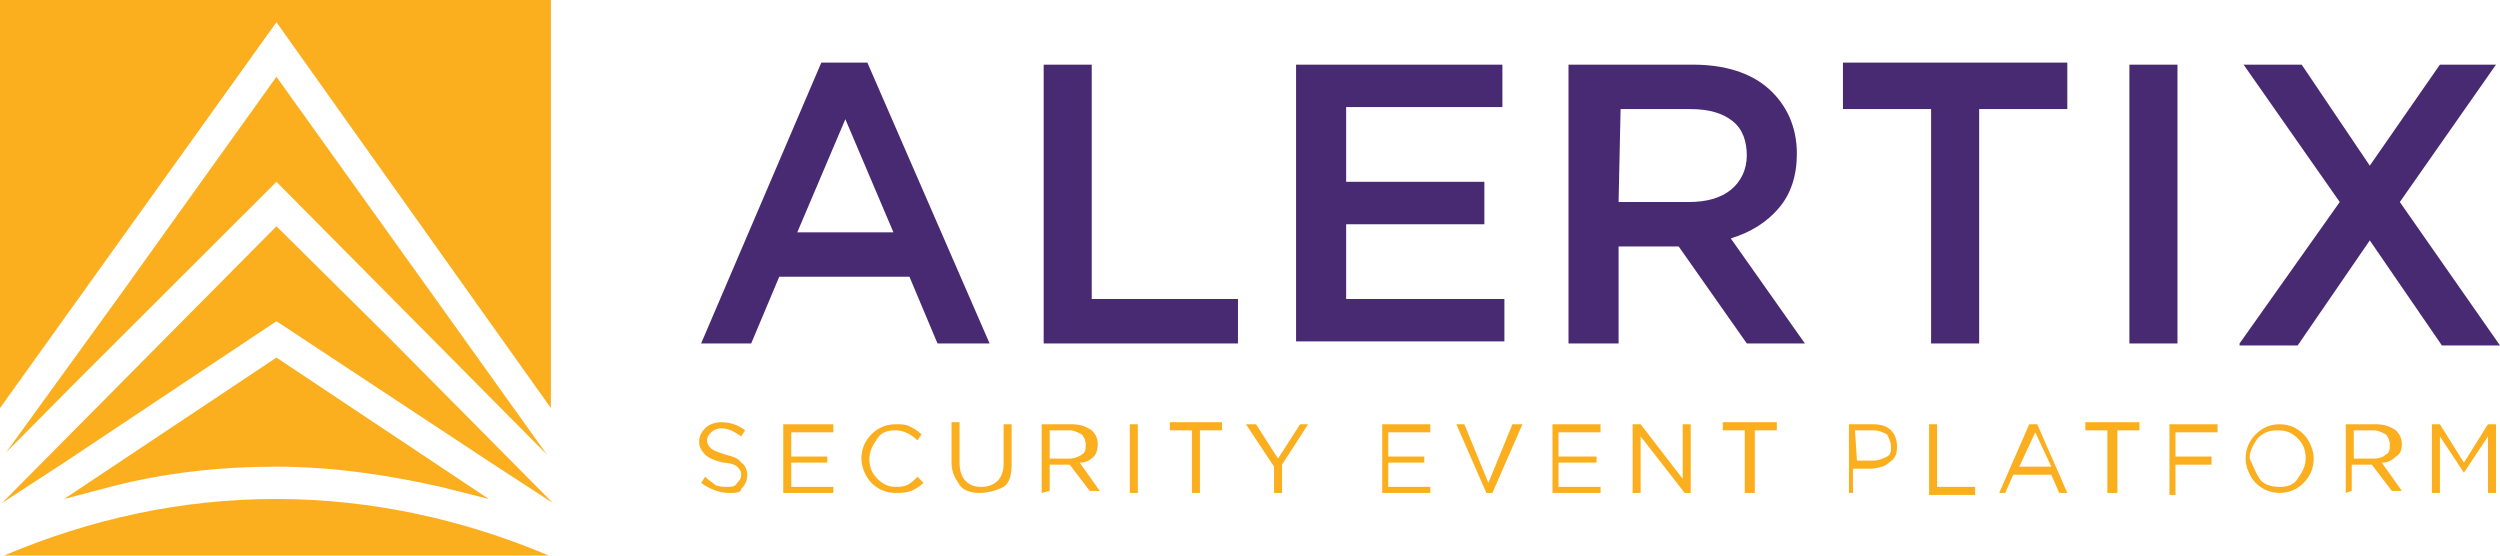
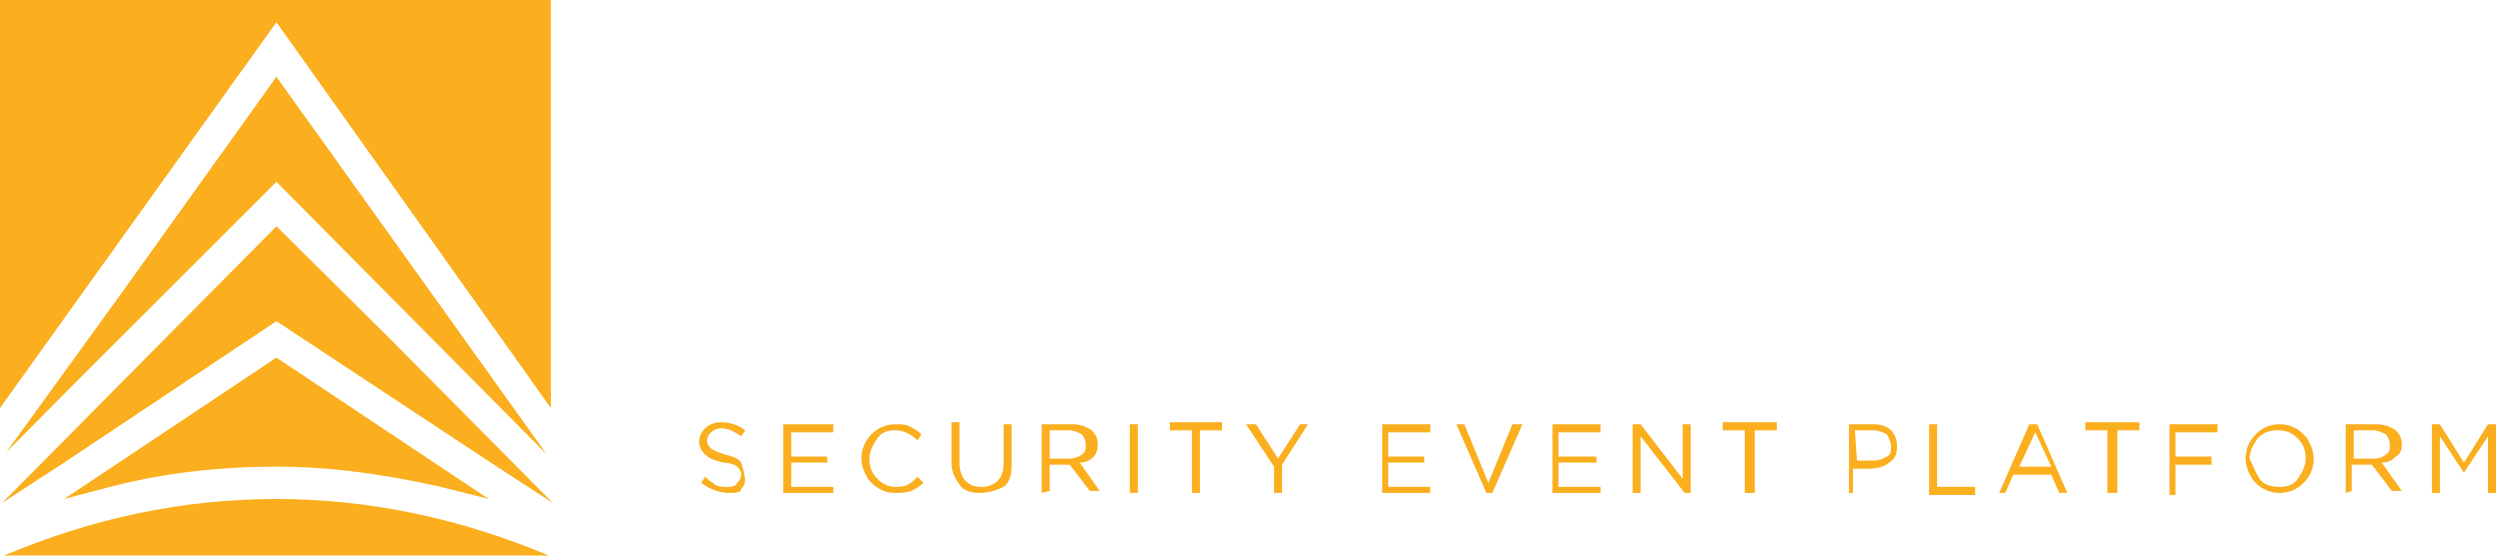
<svg xmlns="http://www.w3.org/2000/svg" width="900" height="200" viewBox="0 0 900 200" fill="none">
-   <path fill-rule="evenodd" clip-rule="evenodd" d="M806.249 123.636L842.306 72.727L807.691 23.272H828.604L853.124 59.636L878.364 23.272H898.556L863.941 72.727L899.999 124.363H879.085L853.124 86.545L827.162 124.363H806.249V123.636ZM766.585 123.636V23.272H783.893V123.636H766.585ZM663.46 39.272V22.545H744.229V39.272H712.499V123.636H695.191V39.272H663.46ZM582.691 72.727H607.931C614.422 72.727 619.47 71.272 623.075 68.363C626.681 65.454 628.845 61.09 628.845 55.999C628.845 50.909 627.402 46.545 623.797 43.636C620.191 40.727 615.143 39.272 608.652 39.272H583.412L582.691 72.727ZM564.662 123.636V23.272H609.374C620.912 23.272 630.287 26.181 636.777 32C643.268 37.818 646.874 45.818 646.874 55.272C646.874 63.272 644.71 69.818 640.383 74.909C636.056 79.999 630.287 83.636 623.075 85.818L649.758 123.636H628.845L604.325 88.727H582.691V123.636H564.662ZM466.585 123.636V23.272H540.864V38.545H484.614V65.454H534.374V80.727H484.614V107.636H541.585V122.909H466.585V123.636ZM375.72 123.636V23.272H393.027V107.636H445.672V123.636H375.72ZM287.018 83.636H321.633L304.325 42.909L287.018 83.636ZM252.402 123.636L295.672 22.545H312.258L356.249 123.636H337.498L327.402 99.636H280.527L270.431 123.636H252.402Z" fill="#482A73" />
-   <path fill-rule="evenodd" clip-rule="evenodd" d="M875.482 177.455V152.727H878.366L887.02 166.545L895.674 152.727H898.559V177.455H895.674V157.091L887.02 170.182L878.366 157.091V177.455H875.482ZM847.357 165.091H854.568C856.732 165.091 858.174 164.364 858.895 163.636C860.337 162.909 860.337 161.455 860.337 160C860.337 158.545 859.616 157.091 858.895 156.364C857.453 155.636 856.011 154.909 854.568 154.909H847.357V165.091ZM844.472 177.455V152.727H855.289C858.174 152.727 860.337 153.455 862.501 154.909C863.943 156.364 864.664 157.818 864.664 160C864.664 162.182 863.943 163.636 862.501 164.364C861.059 165.818 859.616 166.545 857.453 166.545L864.664 176.727H861.059L853.847 167.273H846.636V176.727L844.472 177.455ZM813.462 172.364C814.905 174.545 817.789 175.273 820.674 175.273C823.559 175.273 825.722 174.545 827.164 172.364C828.607 170.182 830.049 168 830.049 165.091C830.049 162.182 829.328 160 827.164 157.818C825.001 155.636 822.837 154.909 819.953 154.909C817.068 154.909 814.905 155.636 812.741 157.818C811.299 160 809.857 162.182 809.857 165.091C811.299 168 812.02 170.182 813.462 172.364ZM829.328 173.818C827.164 176 824.28 177.455 820.674 177.455C817.068 177.455 814.184 176 812.02 173.818C809.857 171.636 808.414 168 808.414 165.091C808.414 161.455 809.857 158.545 812.02 156.364C814.184 154.182 817.068 152.727 820.674 152.727C824.28 152.727 827.164 154.182 829.328 156.364C831.491 158.545 832.934 162.182 832.934 165.091C832.934 168.727 831.491 171.636 829.328 173.818ZM781.011 177.455V152.727H798.318V155.636H783.174V164.364H796.155V167.273H783.174V178.182H781.011V177.455ZM758.655 177.455V154.909H750.722V152H770.193V154.909H762.26V177.455H758.655ZM726.924 168H738.462L732.693 155.636L726.924 168ZM719.712 177.455L730.53 152.727H733.414L744.232 177.455H741.347L738.462 170.909H724.761L721.876 177.455H719.712ZM694.472 177.455V152.727H697.357V175.273H711.059V178.182H694.472V177.455ZM668.51 165.818H674.28C676.443 165.818 677.885 165.091 679.328 164.364C680.77 163.636 680.77 162.182 680.77 160.727C680.77 159.273 680.049 157.818 679.328 156.364C677.885 155.636 676.443 154.909 674.28 154.909H667.789L668.51 165.818ZM665.626 177.455V152.727H674.28C677.164 152.727 679.328 153.455 680.77 154.909C682.212 156.364 682.934 158.545 682.934 160.727C682.934 163.636 682.212 165.091 680.049 166.545C678.607 168 675.722 168.727 672.837 168.727H667.068V177.455H665.626ZM628.126 177.455V154.909H620.193V152H639.664V154.909H631.732V177.455H628.126ZM587.741 177.455V152.727H590.626L605.77 172.364V152.727H608.655V177.455H606.491L590.626 157.091V177.455H587.741ZM558.895 177.455V152.727H576.203V155.636H561.059V164.364H574.76V166.545H561.059V175.273H576.203V177.455H558.895ZM535.097 177.455L524.28 152.727H527.164L535.818 173.818L544.472 152.727H548.078L537.261 177.455H535.097ZM497.597 177.455V152.727H514.905V155.636H499.761V164.364H512.741V166.545H499.761V175.273H514.905V177.455H497.597ZM458.655 177.455V168L448.559 152.727H452.164L460.097 165.091L468.03 152.727H470.914L461.539 167.273V177.455H458.655ZM429.087 177.455V154.909H421.155V152H439.905V154.909H431.972V177.455H429.087ZM406.732 177.455V152.727H409.616V177.455H406.732ZM377.886 165.091H385.097C386.539 165.091 388.703 164.364 389.424 163.636C390.866 162.909 390.866 161.455 390.866 160C390.866 158.545 390.145 157.091 389.424 156.364C387.982 155.636 386.539 154.909 385.097 154.909H377.886V165.091ZM375.001 177.455V152.727H385.818C388.703 152.727 390.866 153.455 393.03 154.909C394.472 156.364 395.193 157.818 395.193 160C395.193 162.182 394.472 163.636 393.751 164.364C392.309 165.818 390.866 166.545 388.703 166.545L395.914 176.727H392.309L385.097 167.273H377.886V176.727L375.001 177.455ZM352.645 177.455C349.761 177.455 346.876 176.727 345.434 174.545C343.991 172.364 342.549 170.182 342.549 166.545V152H345.434V166.545C345.434 169.455 346.155 171.636 347.597 173.091C349.039 174.545 350.482 175.273 353.366 175.273C355.53 175.273 357.693 174.545 359.136 173.091C360.578 171.636 361.299 169.455 361.299 167.273V152.727H364.184V167.273C364.184 170.909 363.462 173.818 361.299 175.273C358.414 176.727 355.53 177.455 352.645 177.455ZM322.357 177.455C318.751 177.455 315.866 176 313.703 173.818C311.539 171.636 310.097 168 310.097 165.091C310.097 161.455 311.539 158.545 313.703 156.364C315.866 154.182 318.751 152.727 322.357 152.727C324.52 152.727 325.962 152.727 327.405 153.455C328.847 154.182 330.289 154.909 331.732 156.364L330.289 158.545C328.126 156.364 325.241 154.909 322.357 154.909C319.472 154.909 317.309 155.636 315.866 157.818C314.424 160 312.982 162.182 312.982 165.091C312.982 168 313.703 170.182 315.866 172.364C318.03 174.545 320.193 175.273 322.357 175.273C323.799 175.273 325.241 175.273 326.684 174.545C328.126 173.818 328.847 173.091 330.289 171.636L332.453 173.818C331.01 175.273 329.568 176 328.126 176.727C325.962 177.455 324.52 177.455 322.357 177.455ZM281.972 177.455V152.727H300.001V155.636H284.857V164.364H297.837V166.545H284.857V175.273H300.001V177.455H281.972ZM262.501 177.455C258.895 177.455 255.289 176 252.405 173.818L253.847 171.636C255.289 173.091 256.732 173.818 257.453 174.545C258.895 175.273 260.337 175.273 261.78 175.273C263.222 175.273 264.664 175.273 265.386 173.818C266.107 173.091 266.828 172.364 266.828 170.909C266.828 169.455 266.107 168.727 265.386 168C264.664 167.273 262.501 166.545 260.337 166.545C257.453 165.818 255.289 165.091 253.847 163.636C252.405 162.182 251.684 160.727 251.684 159.273C251.684 157.091 252.405 155.636 253.847 154.182C255.289 152.727 257.453 152 259.616 152C262.501 152 265.386 152.727 268.27 154.909L266.828 157.091C264.664 155.636 262.501 154.182 259.616 154.182C258.174 154.182 256.732 154.909 256.011 155.636C255.289 156.364 254.568 157.091 254.568 158.545C254.568 160 255.289 160.727 256.011 161.455C256.732 162.182 258.895 162.909 261.059 163.636C263.943 164.364 266.107 165.091 266.828 166.545C268.27 167.273 268.991 169.455 268.991 170.909C268.991 173.091 268.27 174.545 266.828 176C266.828 177.455 264.664 177.455 262.501 177.455Z" fill="#FBAF1E" />
+   <path fill-rule="evenodd" clip-rule="evenodd" d="M875.482 177.455V152.727H878.366L887.02 166.545L895.674 152.727H898.559V177.455H895.674V157.091L887.02 170.182L878.366 157.091V177.455H875.482ZM847.357 165.091H854.568C856.732 165.091 858.174 164.364 858.895 163.636C860.337 162.909 860.337 161.455 860.337 160C860.337 158.545 859.616 157.091 858.895 156.364C857.453 155.636 856.011 154.909 854.568 154.909H847.357V165.091ZM844.472 177.455V152.727H855.289C858.174 152.727 860.337 153.455 862.501 154.909C863.943 156.364 864.664 157.818 864.664 160C864.664 162.182 863.943 163.636 862.501 164.364C861.059 165.818 859.616 166.545 857.453 166.545L864.664 176.727H861.059L853.847 167.273H846.636V176.727L844.472 177.455ZM813.462 172.364C814.905 174.545 817.789 175.273 820.674 175.273C823.559 175.273 825.722 174.545 827.164 172.364C828.607 170.182 830.049 168 830.049 165.091C830.049 162.182 829.328 160 827.164 157.818C825.001 155.636 822.837 154.909 819.953 154.909C817.068 154.909 814.905 155.636 812.741 157.818C811.299 160 809.857 162.182 809.857 165.091C811.299 168 812.02 170.182 813.462 172.364ZM829.328 173.818C827.164 176 824.28 177.455 820.674 177.455C817.068 177.455 814.184 176 812.02 173.818C809.857 171.636 808.414 168 808.414 165.091C808.414 161.455 809.857 158.545 812.02 156.364C814.184 154.182 817.068 152.727 820.674 152.727C824.28 152.727 827.164 154.182 829.328 156.364C831.491 158.545 832.934 162.182 832.934 165.091C832.934 168.727 831.491 171.636 829.328 173.818ZM781.011 177.455V152.727H798.318V155.636H783.174V164.364H796.155V167.273H783.174V178.182H781.011V177.455ZM758.655 177.455V154.909H750.722V152H770.193V154.909H762.26V177.455H758.655ZM726.924 168H738.462L732.693 155.636L726.924 168ZM719.712 177.455L730.53 152.727H733.414L744.232 177.455H741.347L738.462 170.909H724.761L721.876 177.455H719.712ZM694.472 177.455V152.727H697.357V175.273H711.059V178.182H694.472V177.455ZM668.51 165.818H674.28C676.443 165.818 677.885 165.091 679.328 164.364C680.77 163.636 680.77 162.182 680.77 160.727C680.77 159.273 680.049 157.818 679.328 156.364C677.885 155.636 676.443 154.909 674.28 154.909H667.789L668.51 165.818ZM665.626 177.455V152.727H674.28C677.164 152.727 679.328 153.455 680.77 154.909C682.212 156.364 682.934 158.545 682.934 160.727C682.934 163.636 682.212 165.091 680.049 166.545C678.607 168 675.722 168.727 672.837 168.727H667.068V177.455H665.626ZM628.126 177.455V154.909H620.193V152H639.664V154.909H631.732V177.455H628.126ZM587.741 177.455V152.727H590.626L605.77 172.364V152.727H608.655V177.455H606.491L590.626 157.091V177.455H587.741ZM558.895 177.455V152.727H576.203V155.636H561.059V164.364H574.76V166.545H561.059V175.273H576.203V177.455H558.895ZM535.097 177.455L524.28 152.727H527.164L535.818 173.818L544.472 152.727H548.078L537.261 177.455H535.097ZM497.597 177.455V152.727H514.905V155.636H499.761V164.364H512.741V166.545H499.761V175.273H514.905V177.455H497.597ZM458.655 177.455V168L448.559 152.727H452.164L460.097 165.091L468.03 152.727H470.914L461.539 167.273V177.455H458.655ZM429.087 177.455V154.909H421.155V152H439.905V154.909H431.972V177.455H429.087ZM406.732 177.455V152.727H409.616V177.455H406.732ZM377.886 165.091H385.097C386.539 165.091 388.703 164.364 389.424 163.636C390.866 162.909 390.866 161.455 390.866 160C390.866 158.545 390.145 157.091 389.424 156.364C387.982 155.636 386.539 154.909 385.097 154.909H377.886V165.091ZM375.001 177.455V152.727H385.818C388.703 152.727 390.866 153.455 393.03 154.909C394.472 156.364 395.193 157.818 395.193 160C395.193 162.182 394.472 163.636 393.751 164.364C392.309 165.818 390.866 166.545 388.703 166.545L395.914 176.727H392.309L385.097 167.273H377.886V176.727L375.001 177.455ZM352.645 177.455C349.761 177.455 346.876 176.727 345.434 174.545C343.991 172.364 342.549 170.182 342.549 166.545V152H345.434V166.545C345.434 169.455 346.155 171.636 347.597 173.091C349.039 174.545 350.482 175.273 353.366 175.273C355.53 175.273 357.693 174.545 359.136 173.091C360.578 171.636 361.299 169.455 361.299 167.273V152.727H364.184V167.273C364.184 170.909 363.462 173.818 361.299 175.273C358.414 176.727 355.53 177.455 352.645 177.455ZM322.357 177.455C318.751 177.455 315.866 176 313.703 173.818C311.539 171.636 310.097 168 310.097 165.091C310.097 161.455 311.539 158.545 313.703 156.364C315.866 154.182 318.751 152.727 322.357 152.727C324.52 152.727 325.962 152.727 327.405 153.455C328.847 154.182 330.289 154.909 331.732 156.364L330.289 158.545C328.126 156.364 325.241 154.909 322.357 154.909C319.472 154.909 317.309 155.636 315.866 157.818C314.424 160 312.982 162.182 312.982 165.091C312.982 168 313.703 170.182 315.866 172.364C318.03 174.545 320.193 175.273 322.357 175.273C323.799 175.273 325.241 175.273 326.684 174.545C328.126 173.818 328.847 173.091 330.289 171.636L332.453 173.818C331.01 175.273 329.568 176 328.126 176.727C325.962 177.455 324.52 177.455 322.357 177.455ZM281.972 177.455V152.727H300.001V155.636H284.857V164.364H297.837V166.545H284.857V175.273H300.001V177.455H281.972ZM262.501 177.455C258.895 177.455 255.289 176 252.405 173.818L253.847 171.636C255.289 173.091 256.732 173.818 257.453 174.545C258.895 175.273 260.337 175.273 261.78 175.273C263.222 175.273 264.664 175.273 265.386 173.818C266.107 173.091 266.828 172.364 266.828 170.909C266.828 169.455 266.107 168.727 265.386 168C264.664 167.273 262.501 166.545 260.337 166.545C257.453 165.818 255.289 165.091 253.847 163.636C252.405 162.182 251.684 160.727 251.684 159.273C251.684 157.091 252.405 155.636 253.847 154.182C255.289 152.727 257.453 152 259.616 152C262.501 152 265.386 152.727 268.27 154.909L266.828 157.091C264.664 155.636 262.501 154.182 259.616 154.182C258.174 154.182 256.732 154.909 256.011 155.636C255.289 156.364 254.568 157.091 254.568 158.545C254.568 160 255.289 160.727 256.011 161.455C256.732 162.182 258.895 162.909 261.059 163.636C263.943 164.364 266.107 165.091 266.828 166.545C268.991 173.091 268.27 174.545 266.828 176C266.828 177.455 264.664 177.455 262.501 177.455Z" fill="#FBAF1E" />
  <path fill-rule="evenodd" clip-rule="evenodd" d="M99.519 65.454L26.683 138.182L2.163 162.909L43.269 106.182L99.519 27.636L155.769 106.182L196.875 163.636L172.356 138.909L99.519 65.454ZM99.519 115.636L23.077 166.545L0.721 181.091L59.856 121.455L99.519 81.454L139.904 121.455L199.038 181.091L176.683 166.545L99.519 115.636ZM99.519 168C79.327 168 59.135 170.182 39.663 175.273L23.077 179.636L99.519 128.727L175.962 179.636L158.654 175.273C139.183 170.909 119.712 168 99.519 168ZM197.596 200H1.442C32.452 186.909 64.904 179.636 99.519 179.636C133.413 179.636 166.587 186.909 197.596 200ZM0 0H198.317V146.909L99.519 8L0 146.909V0Z" fill="#FBAF1E" />
</svg>